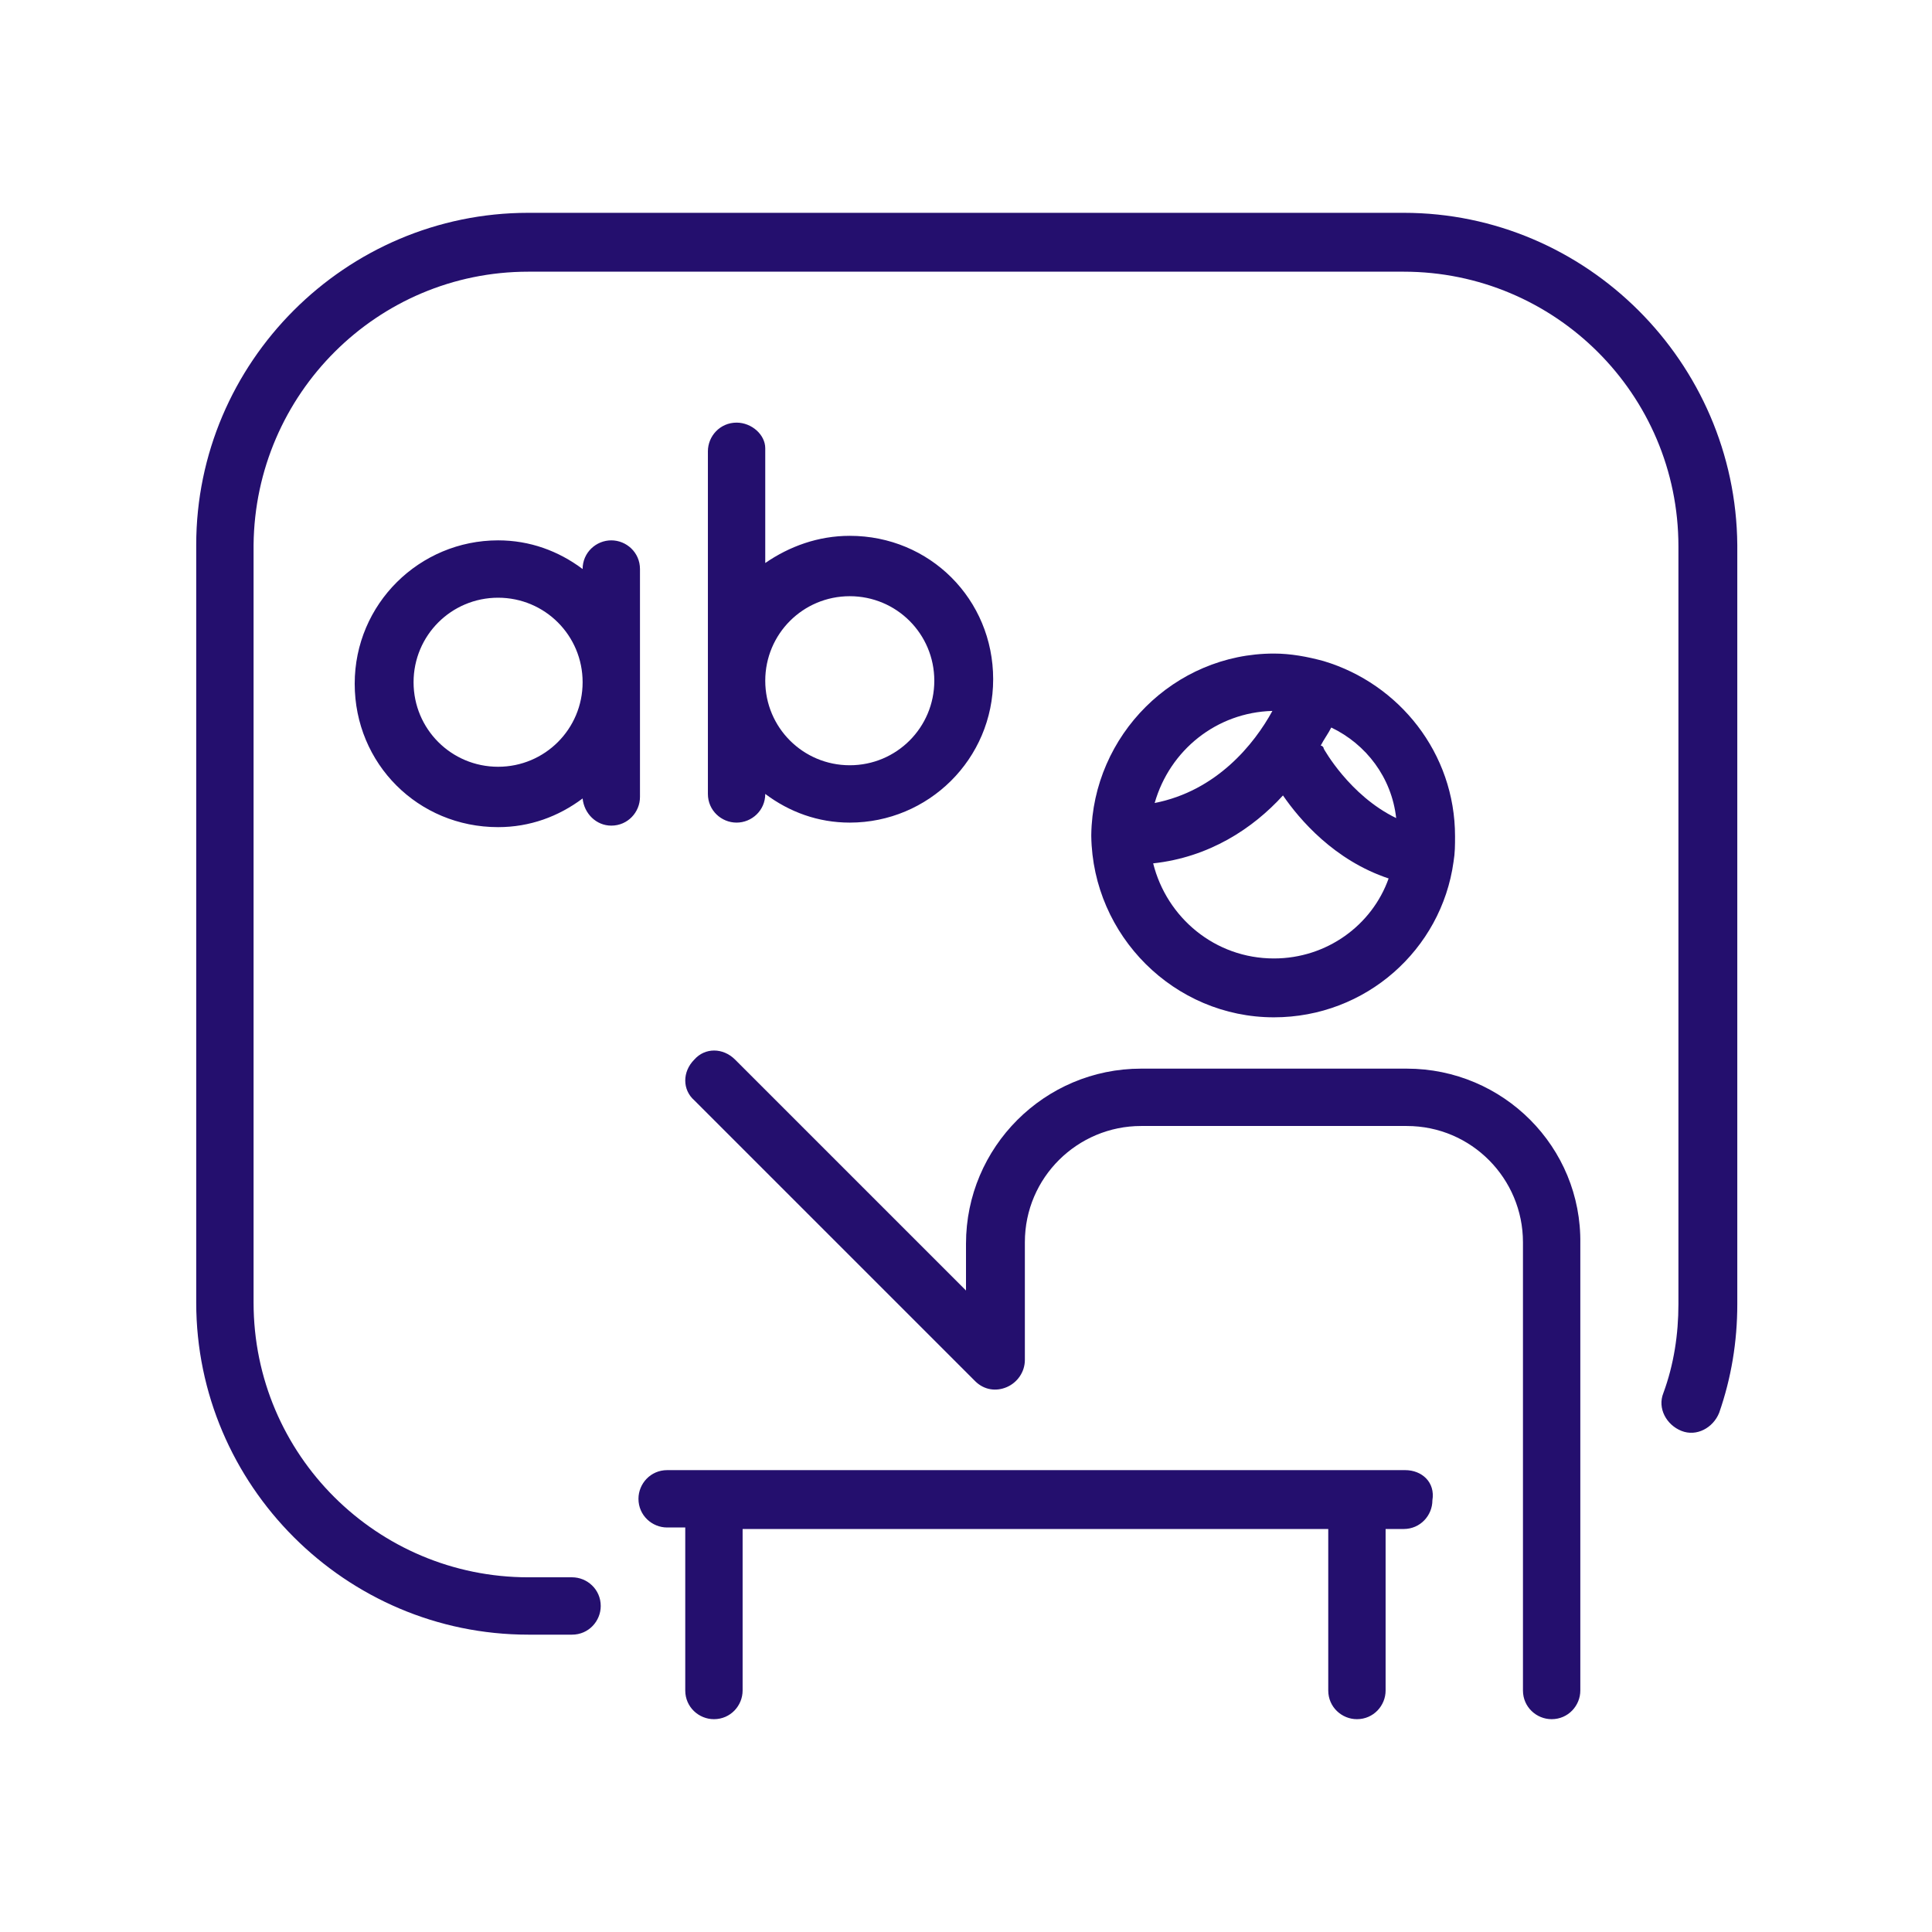
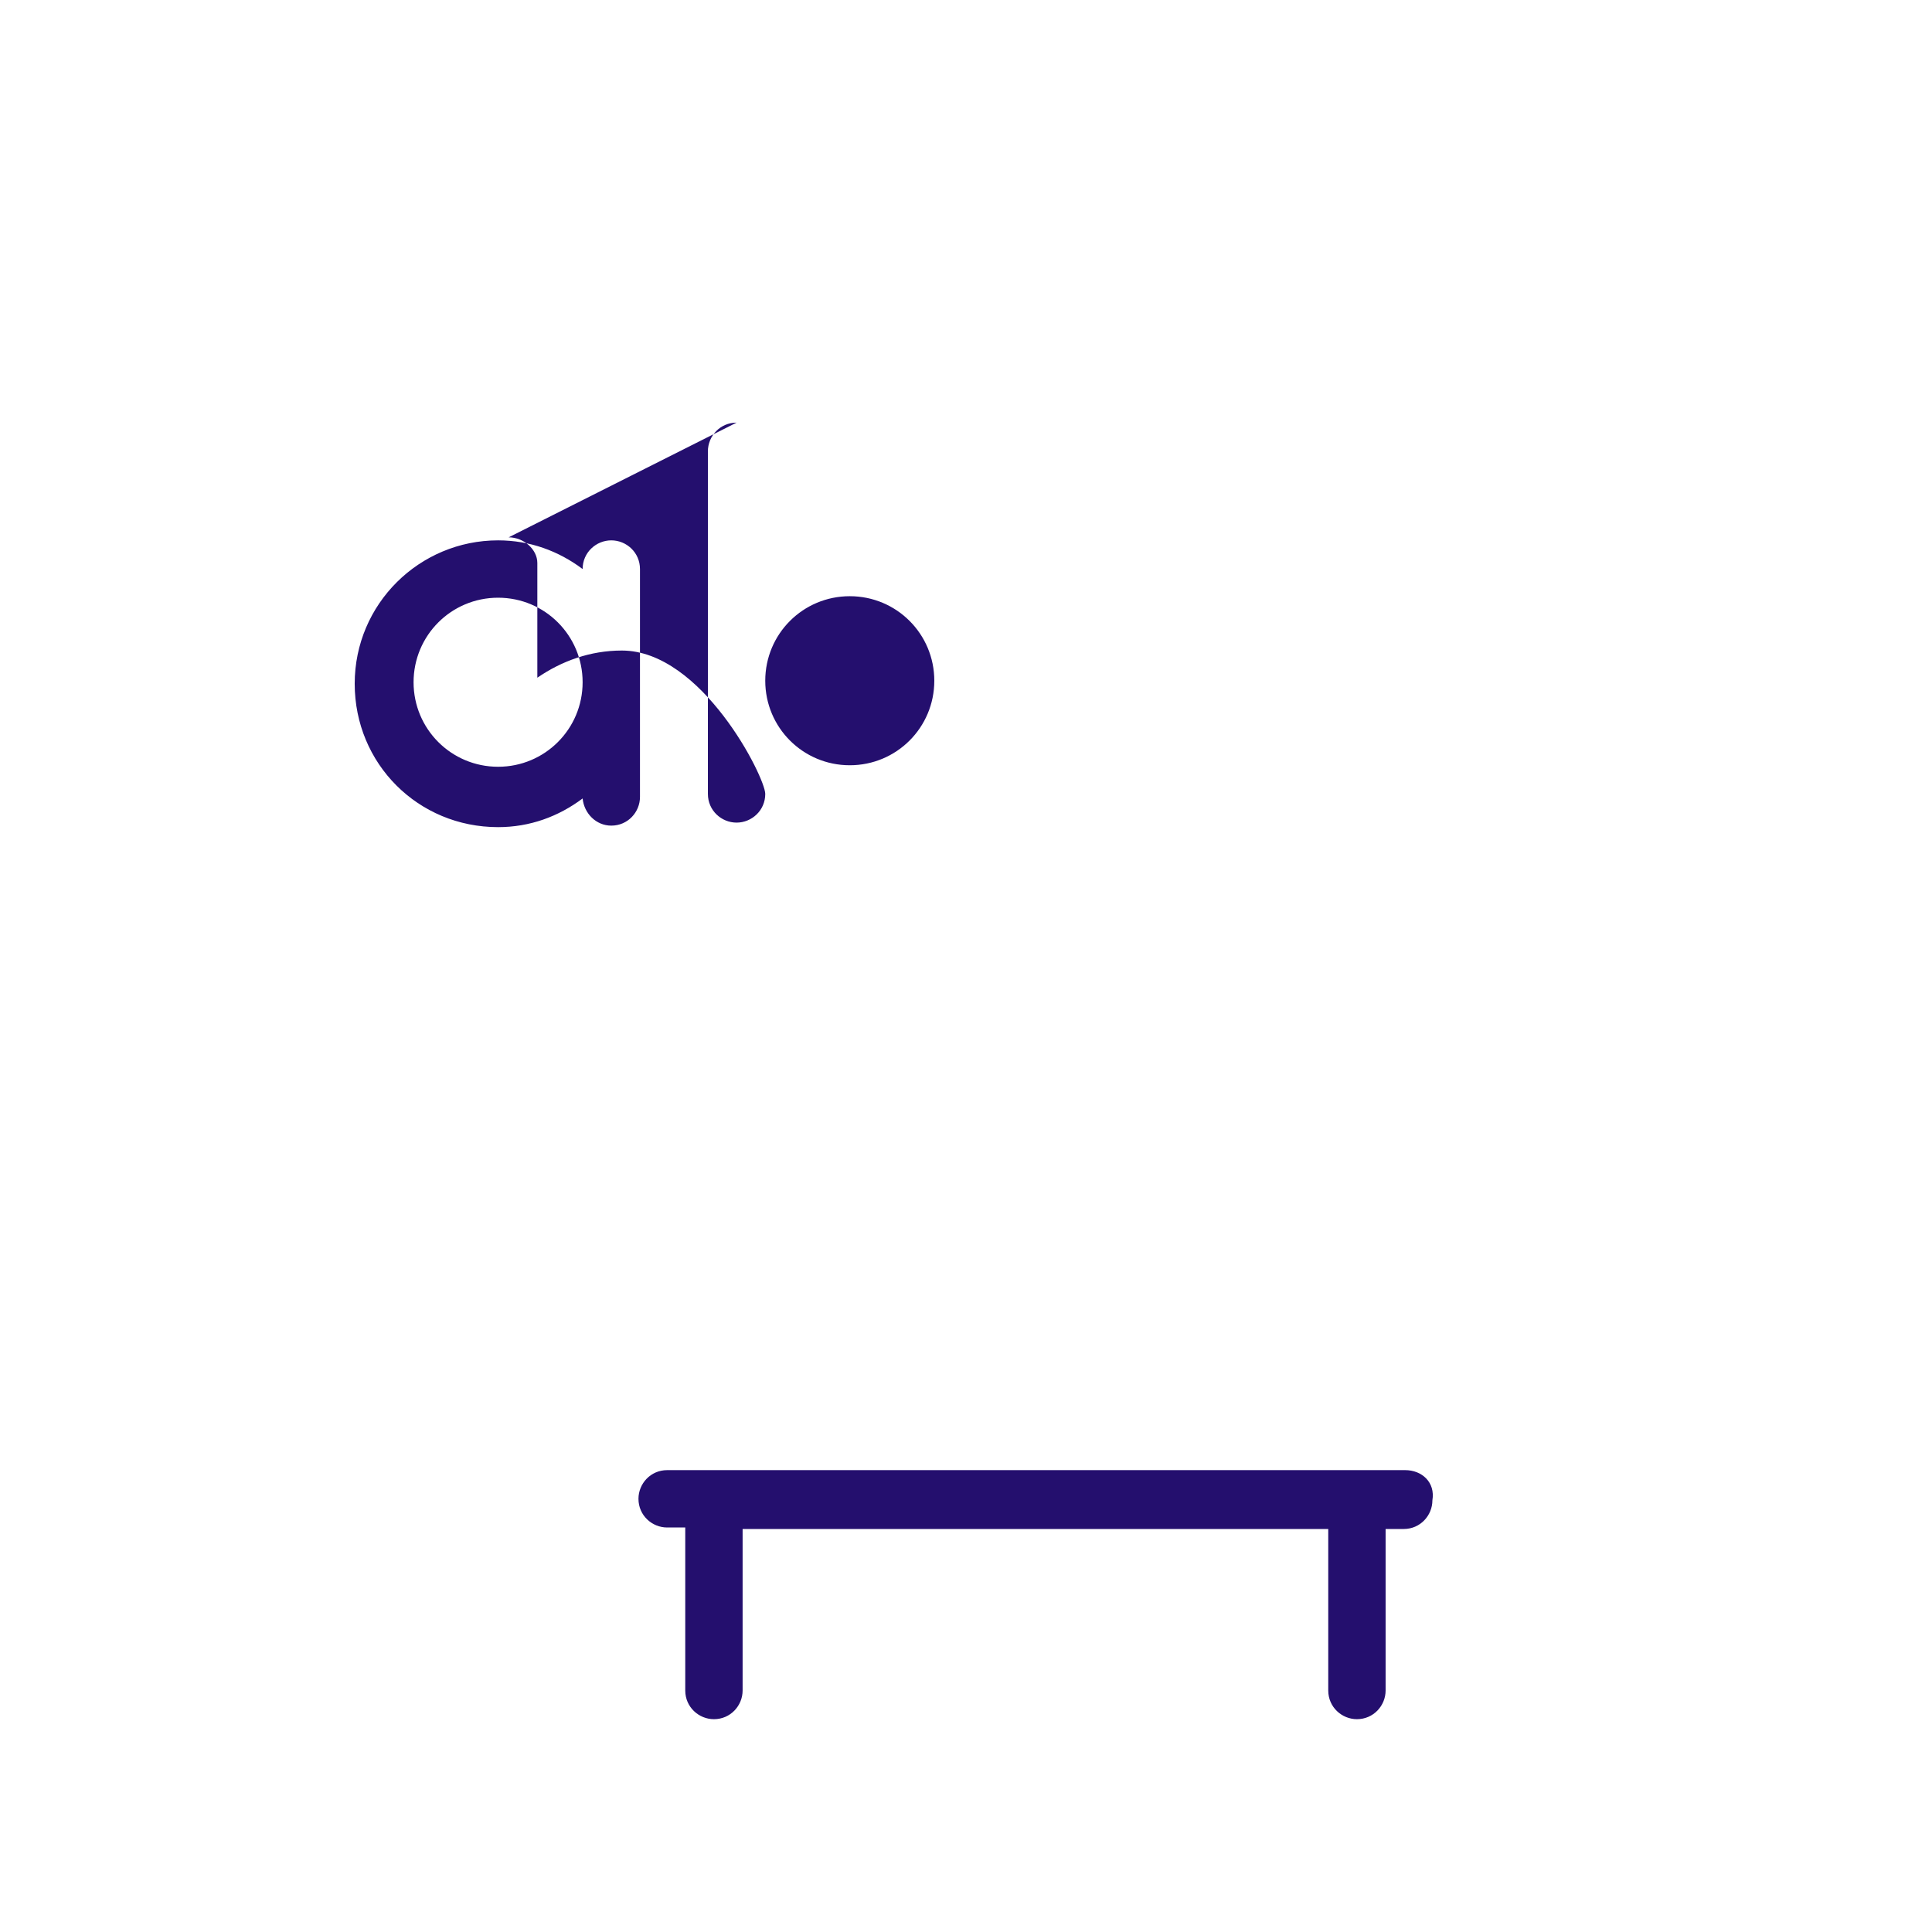
<svg xmlns="http://www.w3.org/2000/svg" viewBox="0 0 128 128">
-   <path fill="#240f6e" d="M93 14.1H35c-12.1 0-22 9.9-22 22v50.2c0 12.1 9.9 22 22 22h2.9c1.1 0 1.9-.9 1.9-1.9 0-1.1-.9-1.9-1.9-1.9H35c-10 0-18.2-8.1-18.2-18.2V36.1C16.9 26.1 25 18 35 18h58c10 0 18.2 8.1 18.2 18.2v50.2c0 2-.3 4-1 5.9-.4 1 .2 2.1 1.2 2.5s2.1-.2 2.5-1.2c.8-2.3 1.2-4.7 1.2-7.2V36.1c-.1-12.1-10-22-22.1-22z" />
-   <path fill="#240f6e" d="M93.2 70.8H75.6C69.2 70.8 64 76 64 82.4v3.1L48.7 70.2c-.8-.8-2-.8-2.7 0-.8.8-.8 2 0 2.7l18.6 18.6c.6.6 1.4.7 2.1.4s1.2-1 1.2-1.8v-7.8c0-4.3 3.5-7.7 7.7-7.7h17.6c4.3 0 7.7 3.5 7.7 7.7V112c0 1.1.9 1.9 1.9 1.9 1.1 0 1.9-.9 1.9-1.9V82.4c.1-6.4-5.1-11.6-11.5-11.6zm-8.8-3.4c6.1 0 11.1-4.5 11.9-10.3.1-.6.1-1.1.1-1.7 0-5.5-3.7-10.1-8.7-11.6-1.1-.3-2.2-.5-3.3-.5-6.6 0-12 5.4-12.1 12v.1c.1 6.6 5.5 12 12.1 12zm0-3.9c-3.9 0-7.1-2.7-8-6.3 3.7-.4 6.6-2.3 8.6-4.5 1.1 1.6 3.4 4.3 7 5.5-1.1 3.1-4.1 5.3-7.6 5.3zm8.1-9.3c-3.1-1.5-4.8-4.6-4.8-4.6 0-.1-.1-.2-.2-.2.2-.4.5-.8.7-1.2 2.3 1.1 4 3.3 4.3 6zm-8.2-7.1c-1.2 2.2-3.7 5.3-7.8 6.1 1-3.5 4.1-6 7.8-6.1z" />
-   <path fill="#240f6e" d="M93.1 97.4H44.2c-1.1 0-1.9.9-1.9 1.9 0 1.1.9 1.9 1.9 1.9h1.2V112c0 1.1.9 1.9 1.9 1.9 1.1 0 1.9-.9 1.9-1.9v-10.7H88V112c0 1.1.9 1.9 1.9 1.9 1.1 0 1.9-.9 1.9-1.9v-10.7H93c1.1 0 1.9-.9 1.9-1.9.2-1.2-.7-2-1.8-2zM42.4 37.7c0-1.1-.9-1.9-1.9-1.9s-1.9.8-1.9 1.9c-1.6-1.2-3.5-1.9-5.6-1.9-5.2 0-9.5 4.2-9.5 9.5s4.2 9.5 9.5 9.5c2.1 0 4-.7 5.6-1.9.1 1 .9 1.8 1.9 1.8 1.1 0 1.9-.9 1.9-1.9zM33 50.8c-3.1 0-5.6-2.5-5.6-5.6s2.5-5.6 5.6-5.6 5.6 2.5 5.6 5.6-2.5 5.6-5.6 5.6zM48.8 28c-1.1 0-1.9.9-1.9 1.9v22.7c0 1.1.9 1.9 1.9 1.9s1.9-.8 1.9-1.9c1.6 1.2 3.5 1.9 5.6 1.9 5.2 0 9.5-4.2 9.5-9.5s-4.2-9.5-9.5-9.5c-2.1 0-4 .7-5.6 1.8v-7.6c0-.9-.9-1.7-1.9-1.7zm7.5 11.5c3.1 0 5.6 2.5 5.6 5.6s-2.5 5.6-5.6 5.6-5.6-2.5-5.6-5.6 2.5-5.6 5.6-5.6z" />
+   <path fill="#240f6e" d="M93.1 97.4H44.2c-1.1 0-1.9.9-1.9 1.9 0 1.1.9 1.9 1.9 1.9h1.2V112c0 1.1.9 1.9 1.9 1.9 1.1 0 1.9-.9 1.9-1.9v-10.7H88V112c0 1.1.9 1.9 1.9 1.9 1.1 0 1.9-.9 1.9-1.9v-10.7H93c1.1 0 1.9-.9 1.9-1.9.2-1.2-.7-2-1.8-2zM42.4 37.7c0-1.1-.9-1.9-1.9-1.9s-1.9.8-1.9 1.9c-1.6-1.2-3.5-1.9-5.6-1.9-5.2 0-9.5 4.2-9.5 9.5s4.2 9.5 9.5 9.5c2.1 0 4-.7 5.6-1.9.1 1 .9 1.8 1.9 1.8 1.1 0 1.9-.9 1.9-1.9zM33 50.8c-3.1 0-5.6-2.5-5.6-5.6s2.5-5.6 5.6-5.6 5.6 2.5 5.6 5.6-2.5 5.6-5.6 5.6zM48.8 28c-1.1 0-1.9.9-1.9 1.9v22.7c0 1.1.9 1.9 1.9 1.9s1.9-.8 1.9-1.9s-4.2-9.5-9.5-9.5c-2.1 0-4 .7-5.6 1.8v-7.6c0-.9-.9-1.7-1.9-1.7zm7.5 11.5c3.1 0 5.6 2.5 5.6 5.6s-2.5 5.6-5.6 5.6-5.6-2.5-5.6-5.6 2.5-5.6 5.6-5.6z" />
</svg>